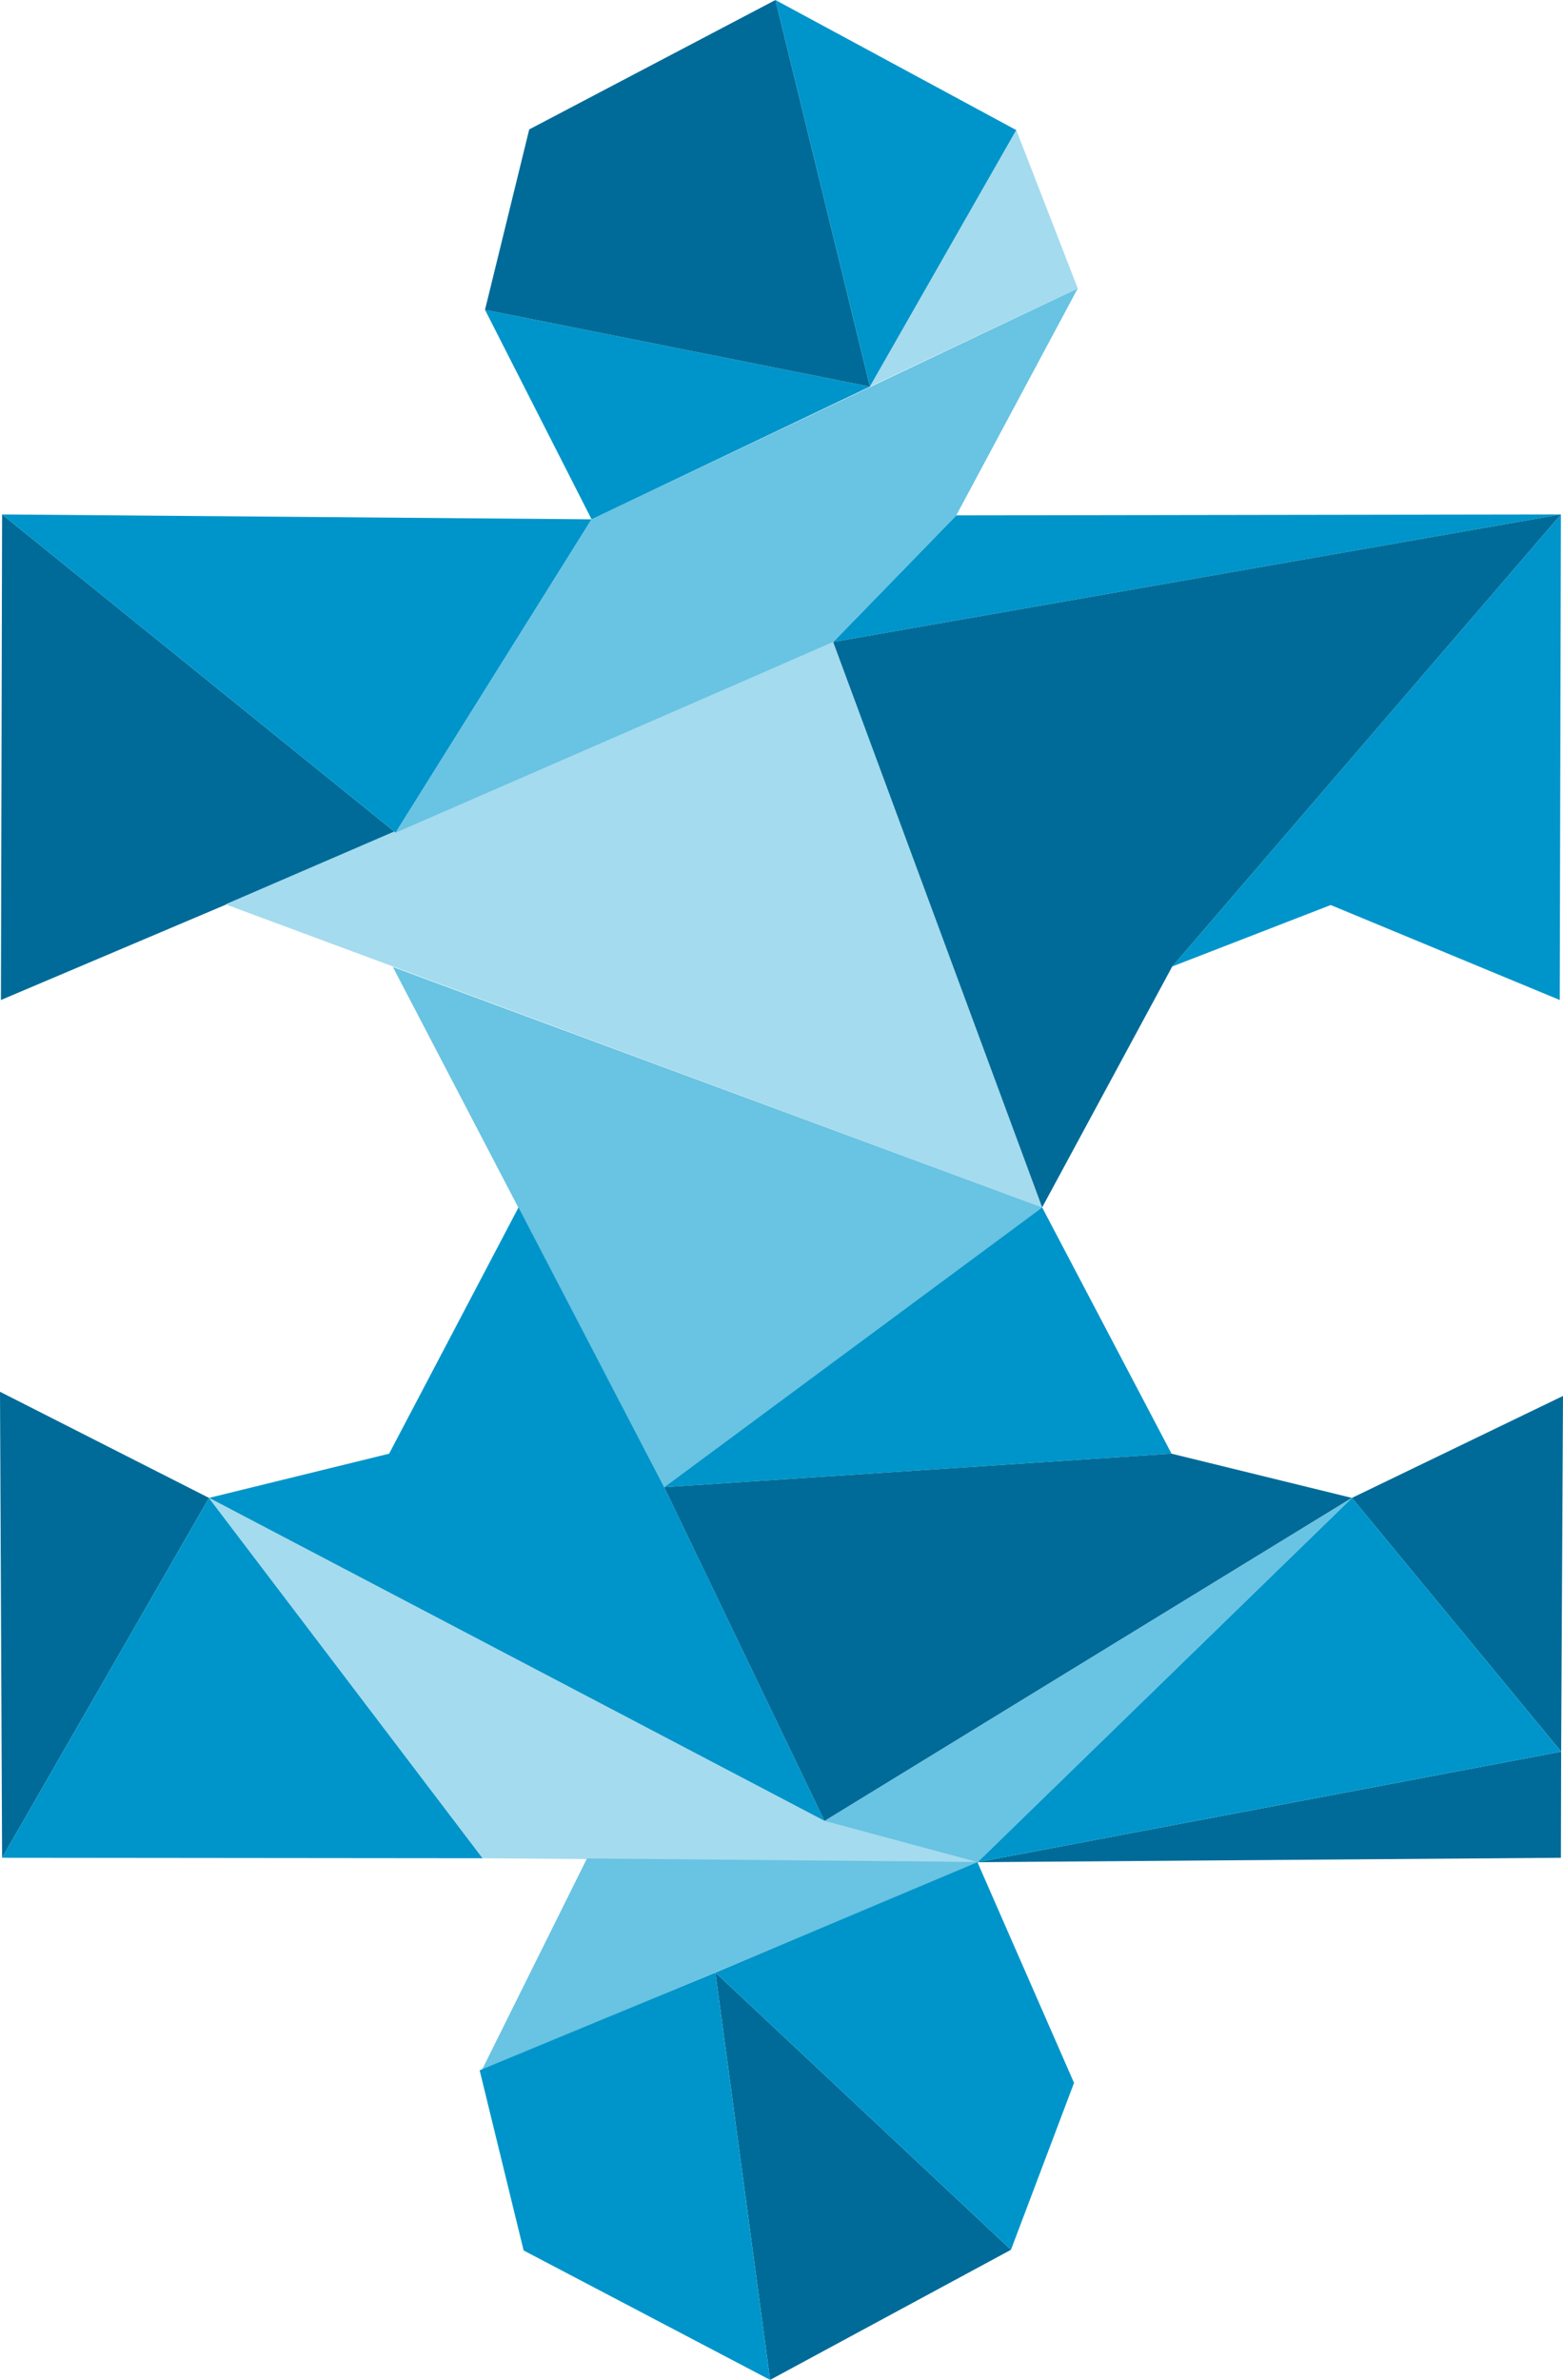
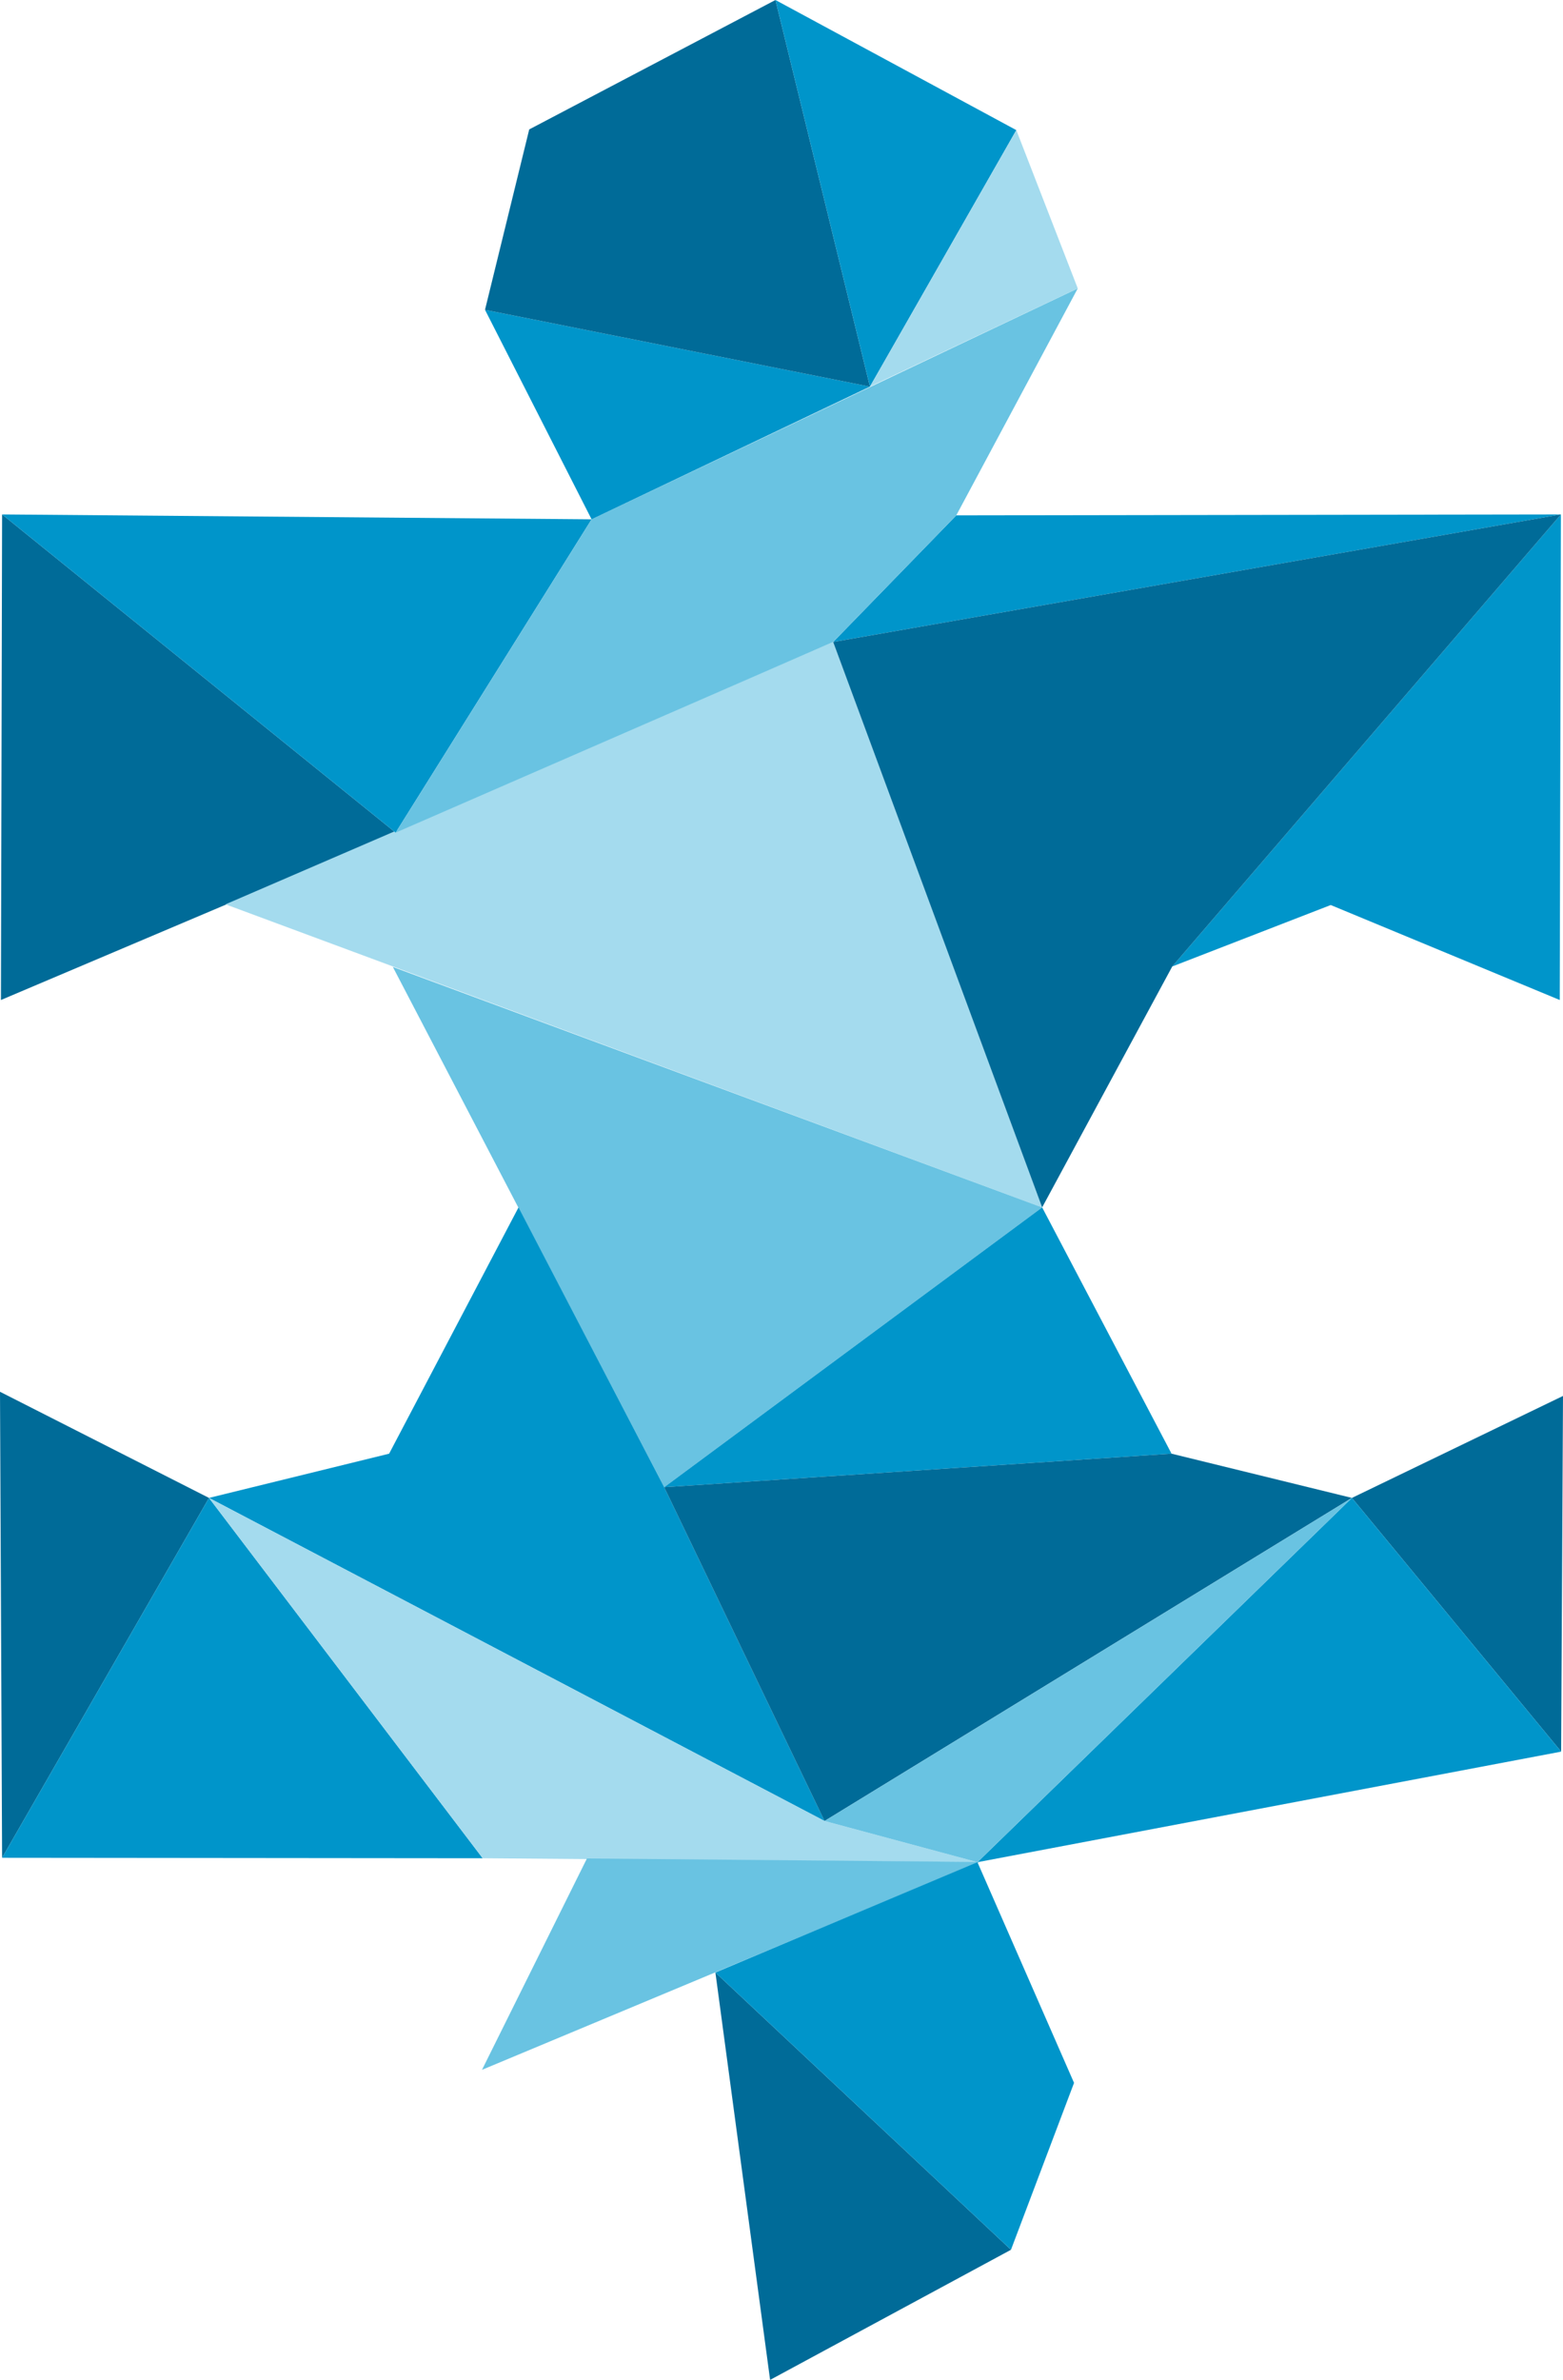
<svg xmlns="http://www.w3.org/2000/svg" id="Layer_1" version="1.1" viewBox="0 0 671.6 1022.4">
  <defs>
    <style>
      .st0 {
        fill: #006b98;
      }

      .st1 {
        fill: #0095ca;
      }

      .st2 {
        fill: #a4dbee;
      }

      .st3 {
        fill: #69c3e2;
      }
    </style>
  </defs>
  <polygon class="st0" points=".4 429.6 170 357.7 .9 221 .4 429.6" />
  <polygon class="st2" points="96.9 388.5 447.8 518.7 358 275.8 96.9 388.5" />
  <polygon class="st1" points="254.2 223.1 170 357.7 .9 221 254.2 223.1" />
  <polygon class="st3" points="168.8 415.4 285.4 638.9 447.8 518.7 168.8 415.4" />
  <polygon class="st0" points="0 597.9 .9 798.1 89.8 643.5 0 597.9" />
  <polygon class="st0" points="671.6 599.7 580.9 643.5 670.8 752.5 671.6 599.7" />
-   <polygon class="st0" points="670.7 798.1 420 800 670.8 752.5 670.7 798.1" />
  <polygon class="st1" points="580.9 643.5 420 800 670.8 752.5 580.9 643.5" />
  <polygon class="st1" points="410.9 221.4 670.7 221 358 275.8 410.9 221.4" />
  <polygon class="st1" points="89.8 643.5 207.4 798.3 .9 798.1 89.8 643.5" />
  <polygon class="st1" points="447.8 518.7 285.4 638.9 503.4 624.5 447.8 518.7" />
  <polygon class="st1" points="222.8 518.7 167.2 624.5 89.8 643.5 354.3 782.3 285.4 638.9 222.8 518.7" />
  <polygon class="st2" points="207.4 798.3 420 800 354.3 782.3 89.8 643.5 207.4 798.3" />
  <polygon class="st0" points="580.9 643.5 503.4 624.5 285.4 638.9 354.3 782.3 580.9 643.5" />
  <polygon class="st3" points="420 800 354.3 782.3 580.9 643.5 420 800" />
  <polygon class="st1" points="670.7 221 670.2 429.6 571.8 388.8 503.7 415.2 670.7 221" />
  <polygon class="st0" points="358 275.8 447.8 518.7 503.7 415.2 670.7 221 358 275.8" />
  <polygon class="st3" points="170 357.7 358 275.8 410.9 221.4 463.1 123.9 254.2 223.1 170 357.7" />
  <g>
    <polygon class="st1" points="208.4 133.1 373.8 166.1 254.2 223.1 208.4 133.1" />
    <polygon class="st0" points="333.2 0 373.8 166.1 208.4 133.1 227.4 55.6 333.2 0" />
    <polygon class="st1" points="436.7 55.9 373.8 166.1 333.2 0 436.7 55.9" />
    <polygon class="st2" points="463.1 123.9 436.7 55.9 373.8 166.1 463.1 123.9" />
  </g>
  <polygon class="st3" points="207.1 889.2 420.9 799.9 252.2 798.4 207.1 889.2" />
  <polygon class="st0" points="330.9 1022.4 307.4 847.4 434.4 966.5 330.9 1022.4" />
-   <polygon class="st1" points="206.1 889.4 307.4 847.4 330.9 1022.4 225 966.8 206.1 889.4" />
  <polygon class="st1" points="420 800 307.4 847.4 434.4 966.5 461.5 894.8 420 800" />
</svg>